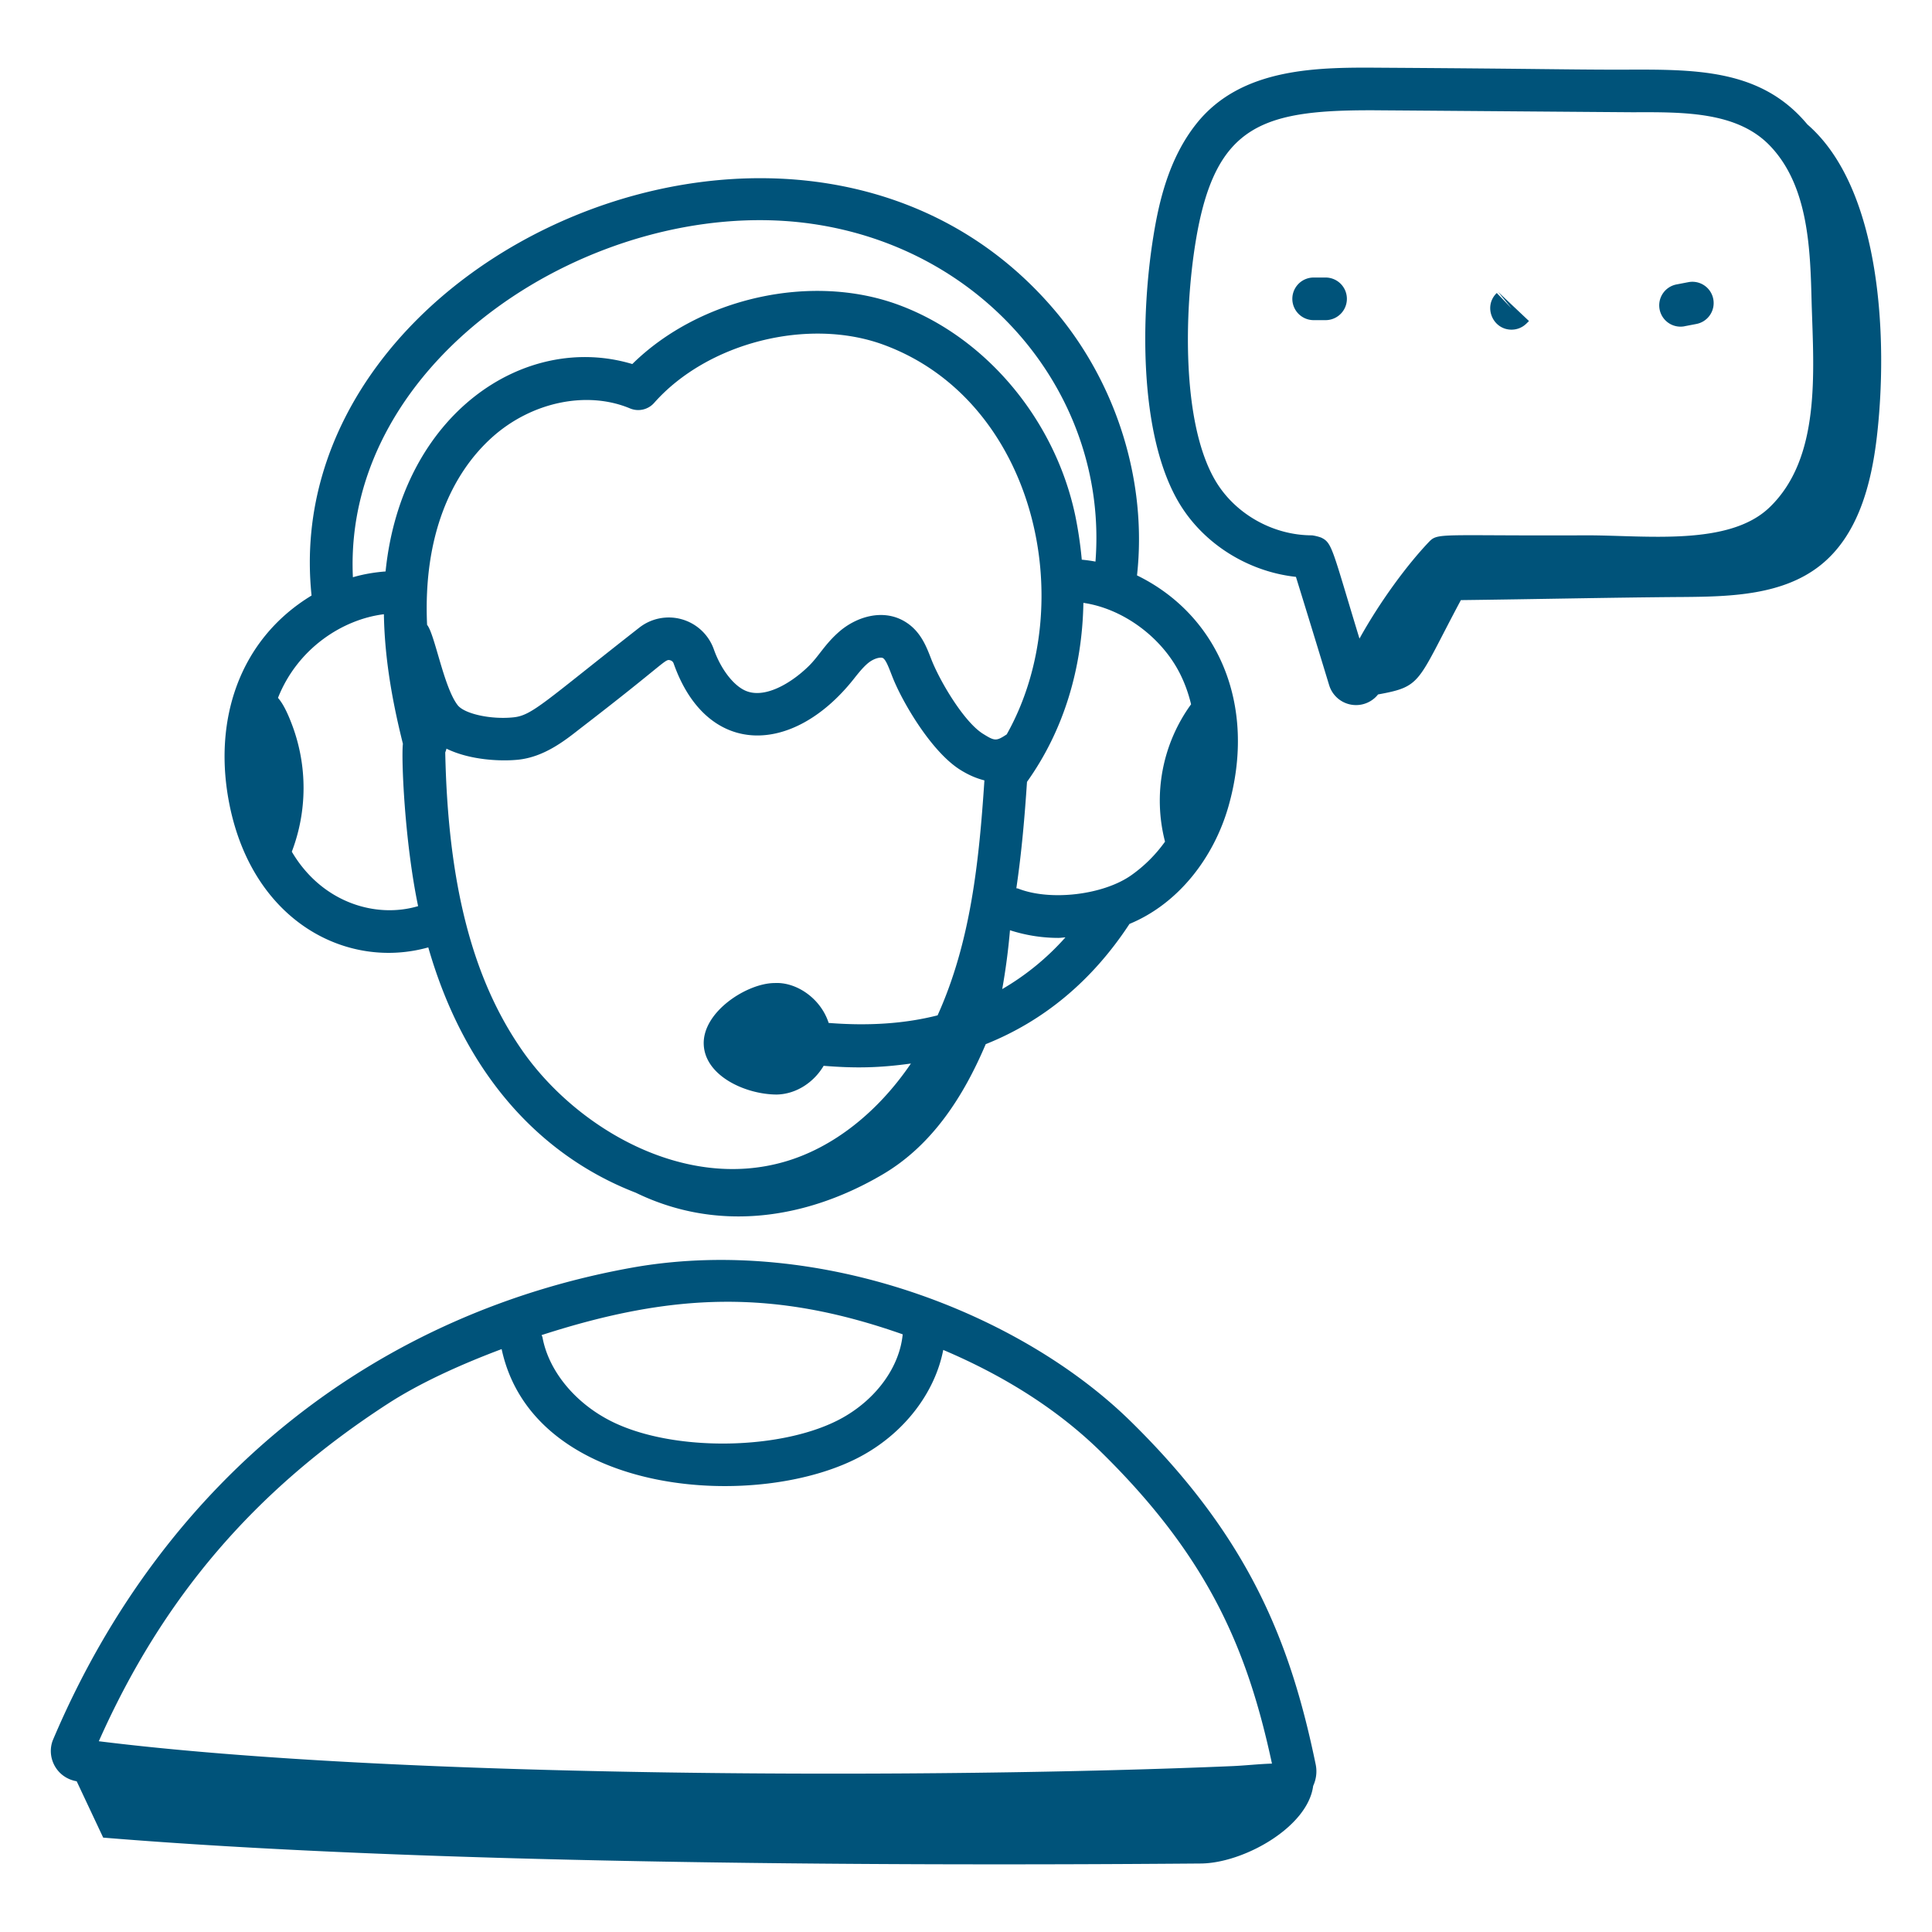
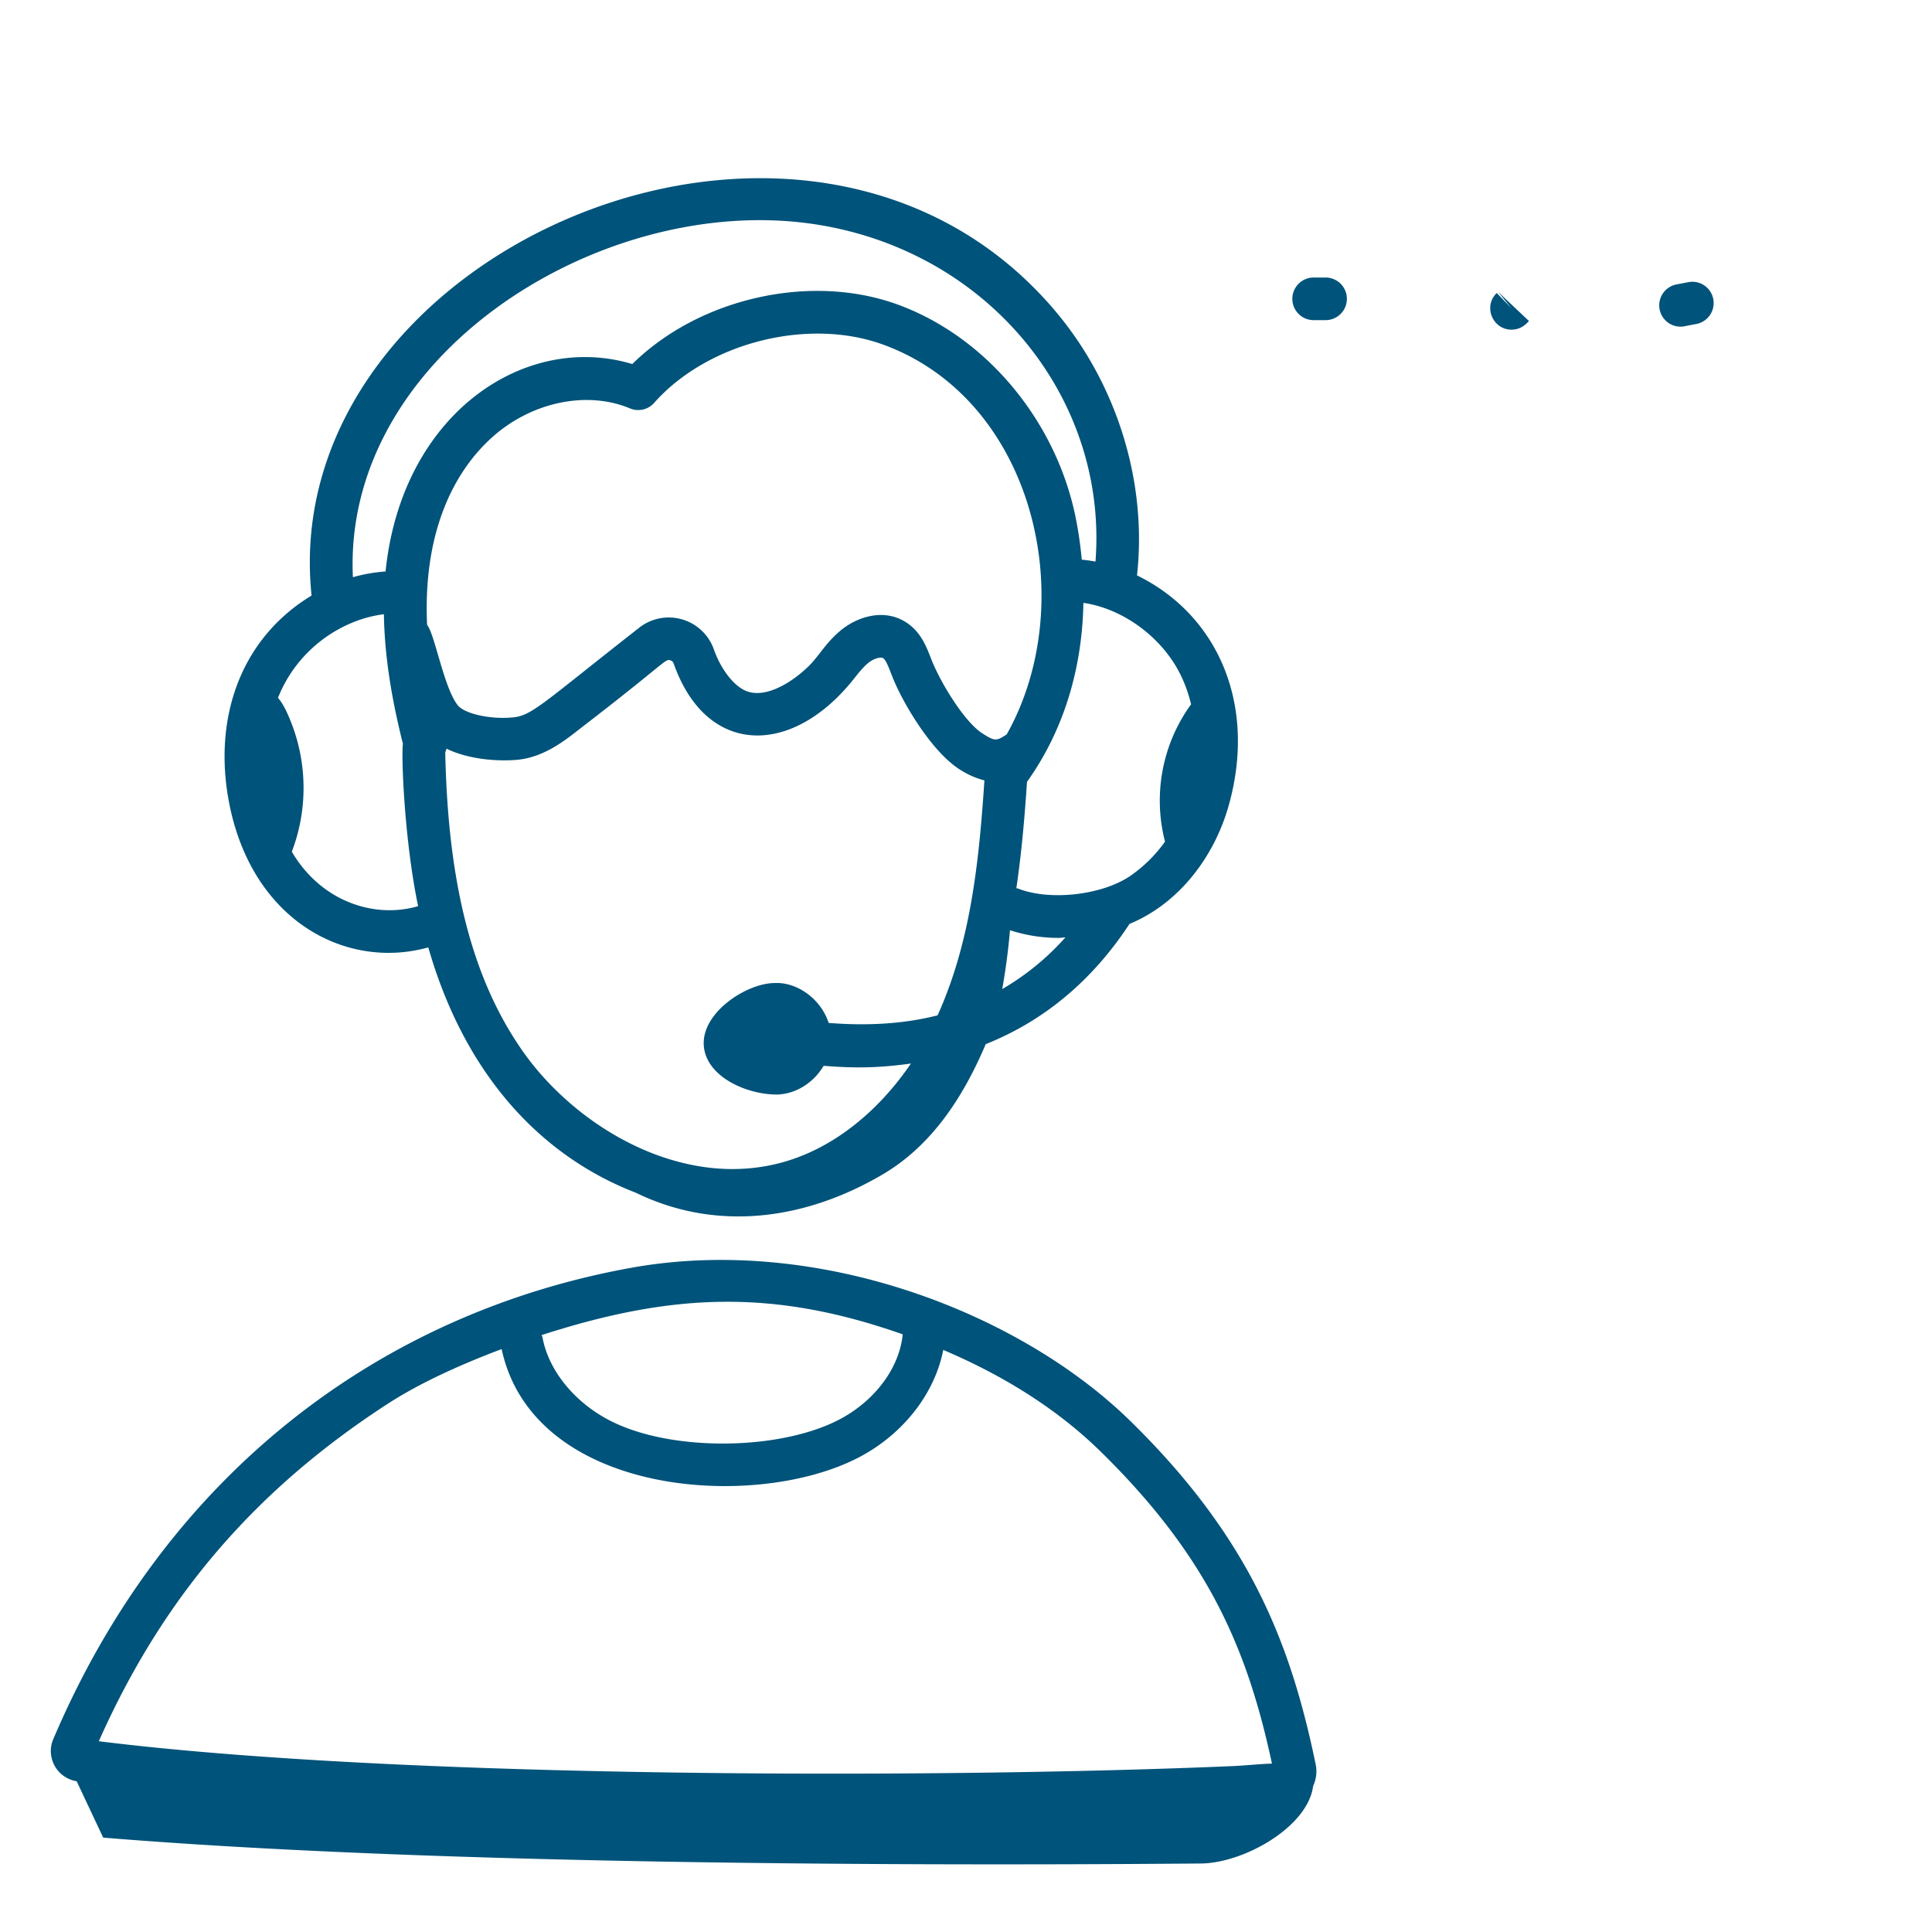
<svg xmlns="http://www.w3.org/2000/svg" xml:space="preserve" style="enable-background:new 0 0 512 512" viewBox="0 0 68 68" y="0" x="0" height="512" width="512" version="1.1">
  <g>
-     <path data-original="#000000" opacity="1" fill="#00537a" d="M63.615 4.381c-1.645-1.977-3.96-1.94-6.556-1.929-1.942 0-2.811-.033-8.384-.068-2.217-.016-4.979-.047-6.581 1.99-.958 1.215-1.301 2.728-1.493 3.909-.446 2.727-.536 6.969.879 9.385.857 1.462 2.438 2.451 4.133 2.636.393 1.271.782 2.54 1.168 3.809a.989.989 0 0 0 1.722.329c1.565-.285 1.357-.406 2.915-3.32 2.548-.03 5.41-.094 7.846-.11 1.677-.013 3.494-.071 4.807-1.115 1.324-1.052 1.792-2.843 1.988-4.523.39-3.346.182-8.717-2.444-10.993zM46.5 18.921a1.614 1.614 0 0 0-.321-.079c-1.381 0-2.718-.759-3.406-1.932-1.202-2.05-1.08-6.014-.693-8.386.685-4.213 2.39-4.683 6.58-4.64 1.564.01 8.378.065 8.826.067 1.806-.008 3.662-.016 4.808 1.176 1.374 1.43 1.422 3.68 1.47 5.547.074 2.449.324 5.456-1.489 7.19-1.427 1.365-4.329.978-6.41.978-5.19.024-5.25-.105-5.574.235-.736.773-1.697 2.055-2.442 3.4-.964-3.159-.955-3.37-1.35-3.556z" />
    <path data-original="#000000" opacity="1" fill="#00537a" d="M46.655 9.768h-.419a.75.75 0 0 0 0 1.5h.42a.75.75 0 0 0 0-1.5zM53.201 11.603c.188 0 .375-.07.52-.211.005-.003.092-.09.094-.093l-1.091-1.03.477.584-.52-.54c-.488.47-.146 1.29.52 1.29zM2.699 62.695l.933 1.983c10.983.901 26.589 1.01 38.634.911 1.505-.012 3.767-1.28 3.953-2.731.107-.232.142-.493.09-.75-.884-4.285-2.33-7.98-6.516-12.085-3.896-3.82-10.913-6.522-17.382-5.435-8.95 1.55-16.576 7.268-20.552 16.663-.23.594.12 1.318.84 1.444zm29.073-15.73c-.109 1.137-.915 2.26-2.11 2.932-2.051 1.152-5.95 1.232-8.152.124-1.275-.642-2.2-1.773-2.416-2.95-.005-.03-.023-.052-.032-.08 4.636-1.498 8.187-1.619 12.71-.027zM13.631 49.42c1.103-.72 2.543-1.38 4.025-1.936 1.133 5.266 9.175 5.73 12.74 3.72 1.482-.833 2.518-2.22 2.803-3.691 2.21.938 4.07 2.136 5.543 3.58 3.822 3.747 5.172 7.003 6.027 10.98-.483.015-.911.067-1.387.088-10.269.44-29.248.45-39.904-.875C5.723 56.234 8.96 52.453 13.63 49.42zM8.087 28.37c.845 4.09 4.142 5.772 6.987 4.975 1.314 4.577 4.045 7.376 7.302 8.634 2.87 1.398 5.998.946 8.705-.652 1.727-1.02 2.83-2.73 3.613-4.576 2.038-.813 3.746-2.227 5.06-4.232 1.721-.71 2.97-2.333 3.485-4.142 1.018-3.58-.381-6.738-3.22-8.125.363-3.28-.701-6.747-2.906-9.34C28.417.686 9.703 8.855 10.966 20.961c-2.56 1.552-3.495 4.429-2.879 7.407zm27.346-2.522c-.371.244-.42.239-.84-.024-.665-.417-1.53-1.867-1.832-2.666-.163-.42-.366-.942-.89-1.267-.785-.49-1.743-.178-2.342.349-.508.446-.703.852-1.074 1.213-.61.595-1.565 1.172-2.248.843-.42-.202-.846-.77-1.084-1.446a1.683 1.683 0 0 0-2.63-.753c-3.333 2.609-3.76 3.081-4.412 3.15-.794.086-1.734-.12-1.973-.428-.492-.633-.804-2.5-1.076-2.826-.144-3.16.873-5.324 2.283-6.596 1.385-1.248 3.338-1.658 4.858-1.023a.748.748 0 0 0 .851-.194c1.878-2.122 5.425-3.02 8.077-2.045 5.331 1.961 6.94 9.075 4.332 13.713zM18.375 36.965c-1.749-2.513-2.608-5.853-2.704-10.481.015-.045.036-.087.042-.134.843.412 1.932.45 2.527.389.913-.097 1.638-.67 2.167-1.086 3.075-2.365 2.997-2.472 3.186-2.412a.17.17 0 0 1 .116.108c1.161 3.298 4.176 3.27 6.332.559.162-.205.315-.397.479-.541.222-.197.475-.251.56-.203.136.086.264.519.4.828.378.876 1.343 2.493 2.319 3.104.315.197.587.304.849.371-.191 2.864-.48 5.684-1.648 8.27-1.164.297-2.448.377-3.834.267-.28-.867-1.137-1.446-1.9-1.404-.964 0-2.538 1.005-2.497 2.157.04 1.116 1.48 1.767 2.574 1.767.685-.015 1.306-.433 1.646-1.011 1.111.09 1.952.075 3.072-.08-1.168 1.718-2.737 2.96-4.435 3.453-3.566 1.04-7.35-1.188-9.251-3.92zm16.9-2.152a22.94 22.94 0 0 0 .273-2.072c.525.17 1.103.27 1.705.27.082 0 .164-.015.246-.018a9.068 9.068 0 0 1-2.225 1.82zm6.245-11.125c.186.365.314.735.402 1.101a5.768 5.768 0 0 0-.917 4.834c-.325.454-.72.852-1.19 1.184-.987.694-2.846.915-3.983.467-.02-.008-.04-.005-.06-.011.19-1.285.296-2.554.375-3.744 1.278-1.79 1.944-3.962 1.985-6.3 1.361.196 2.724 1.172 3.388 2.469zM28.34 7.846c6.318.788 10.672 6.09 10.217 11.92-.16-.03-.32-.052-.482-.067a14.283 14.283 0 0 0-.224-1.527c-.704-3.388-3.15-6.311-6.233-7.445-3.08-1.133-7.01-.234-9.363 2.086-3.79-1.139-8.12 1.753-8.684 7.3-.389.03-.774.094-1.15.204-.364-7.72 8.515-13.386 15.919-12.471zM13.512 21.619c.026 1.681.345 3.263.669 4.56-.06.487.054 3.405.535 5.714-1.495.444-3.392-.126-4.445-1.916a6.302 6.302 0 0 0 .016-4.446c-.094-.249-.273-.71-.503-.968.696-1.756 2.29-2.768 3.728-2.944zM59.288 11.483l.417-.08a.749.749 0 0 0 .597-.875.748.748 0 0 0-.876-.597l-.417.08a.749.749 0 1 0 .28 1.473z" />
  </g>
</svg>